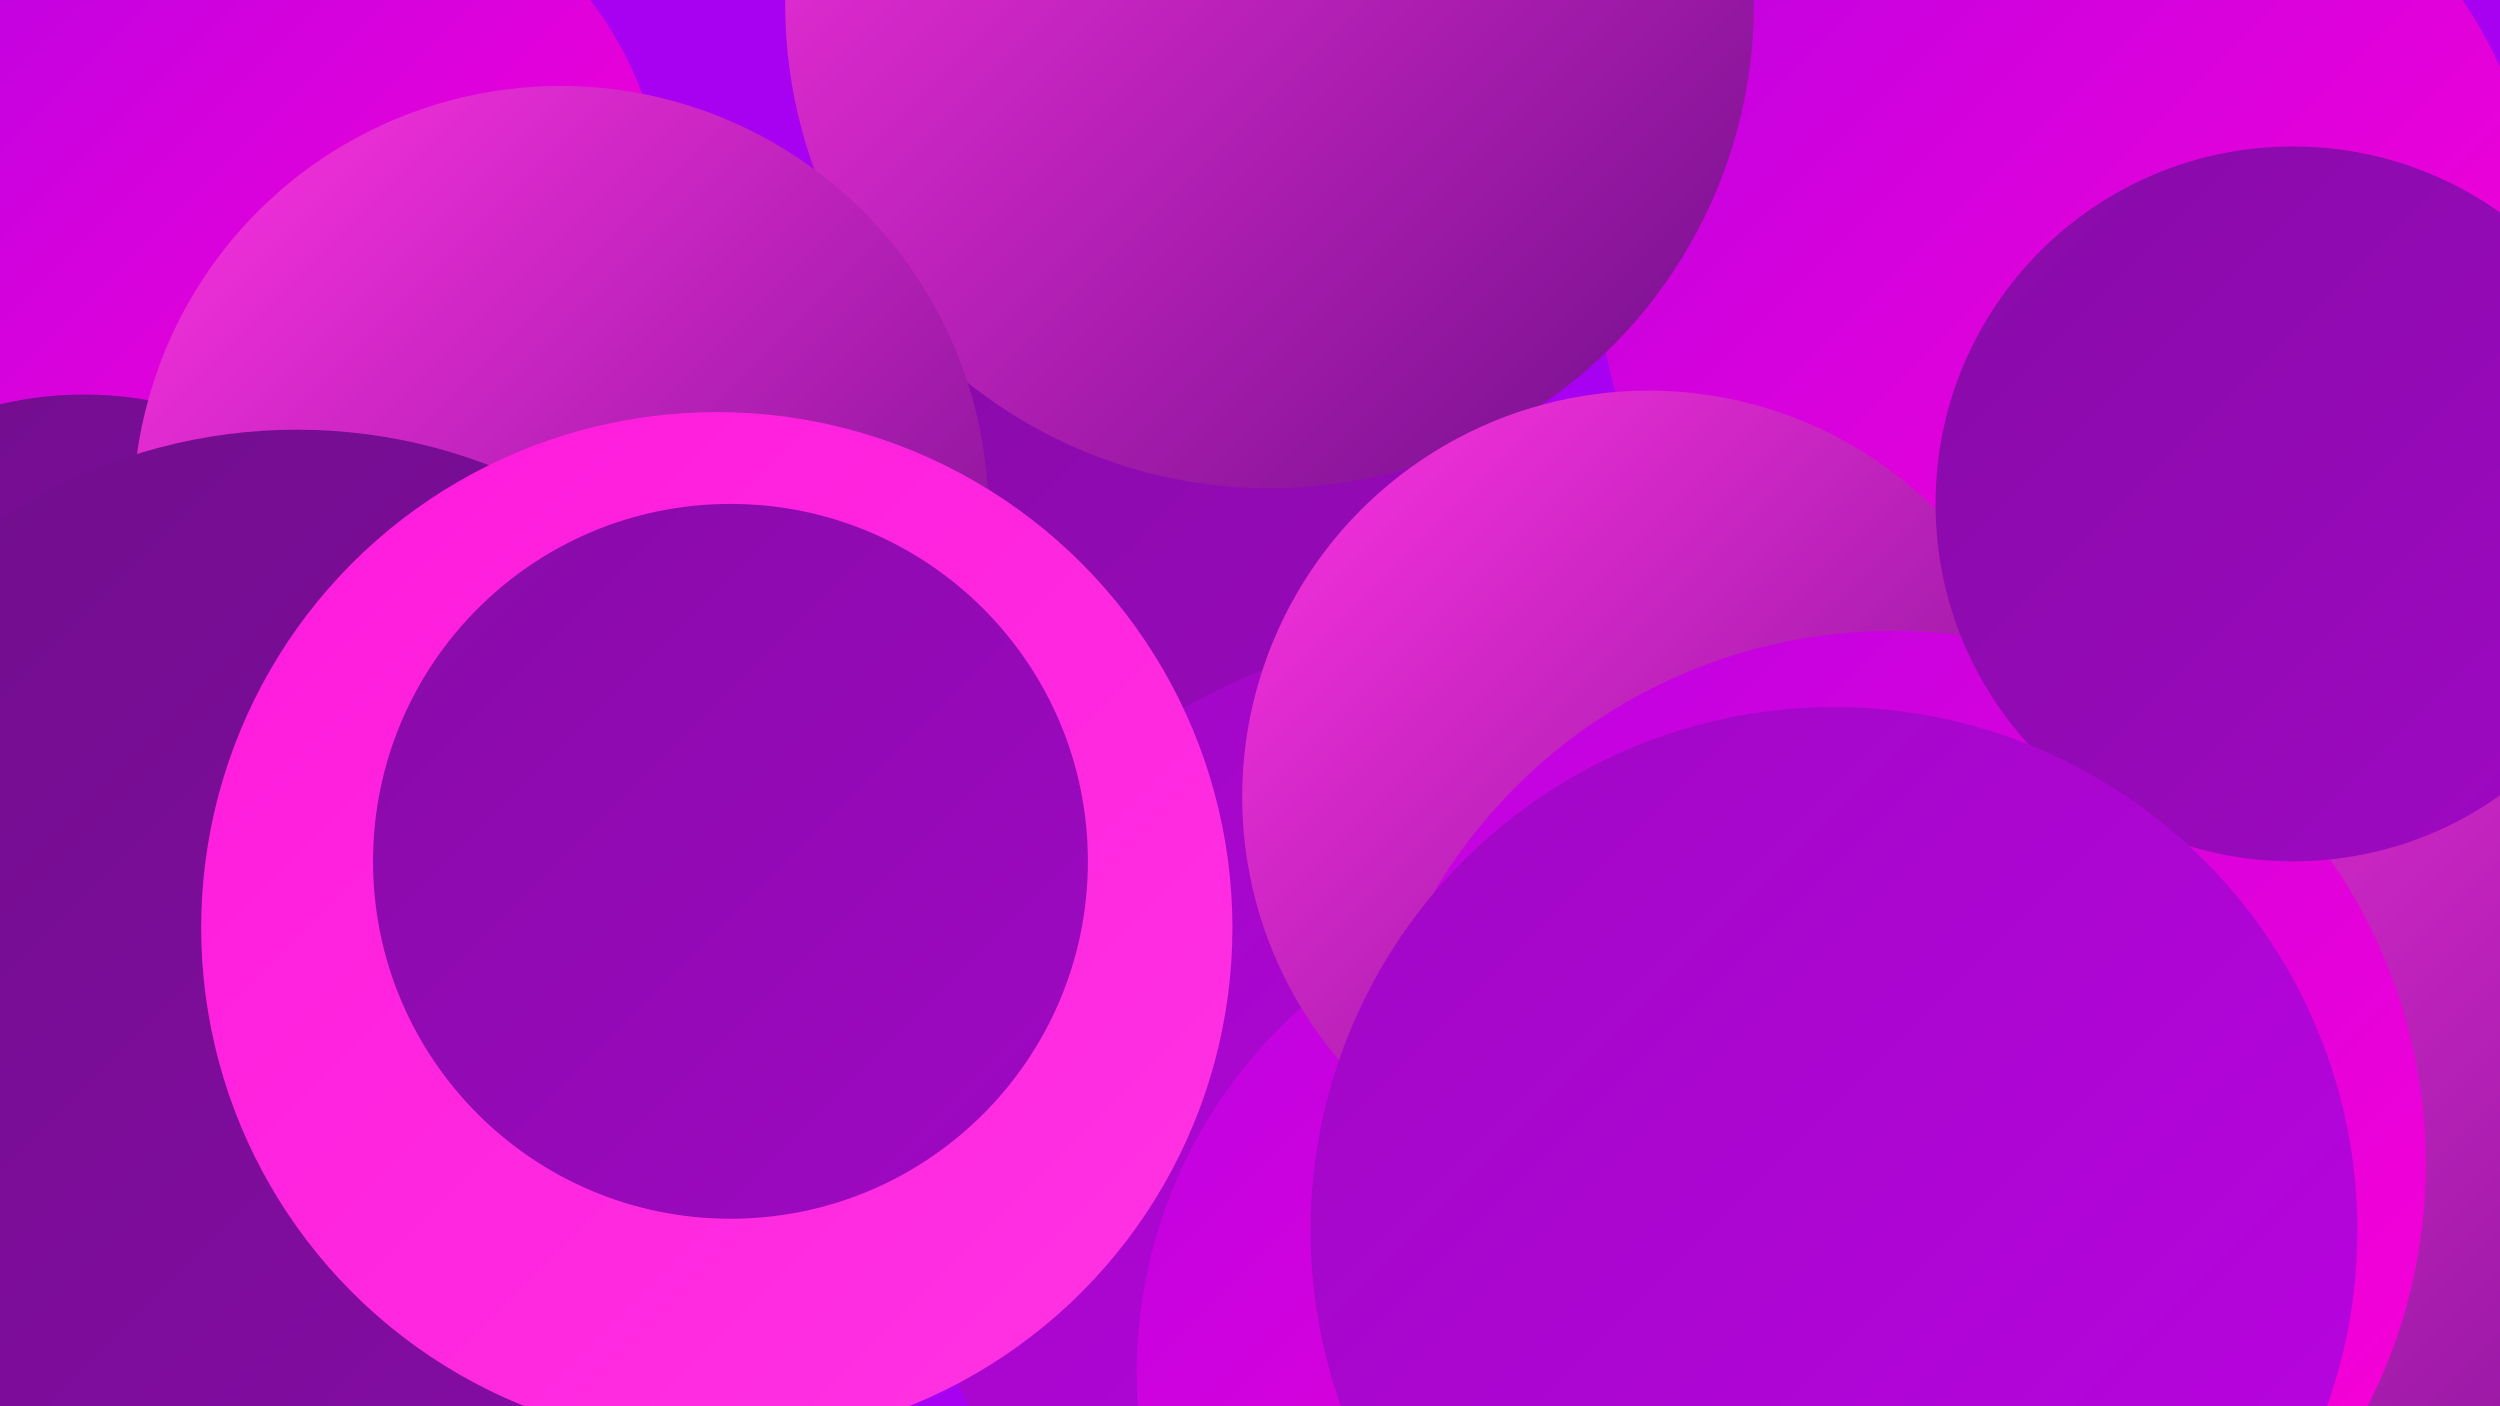
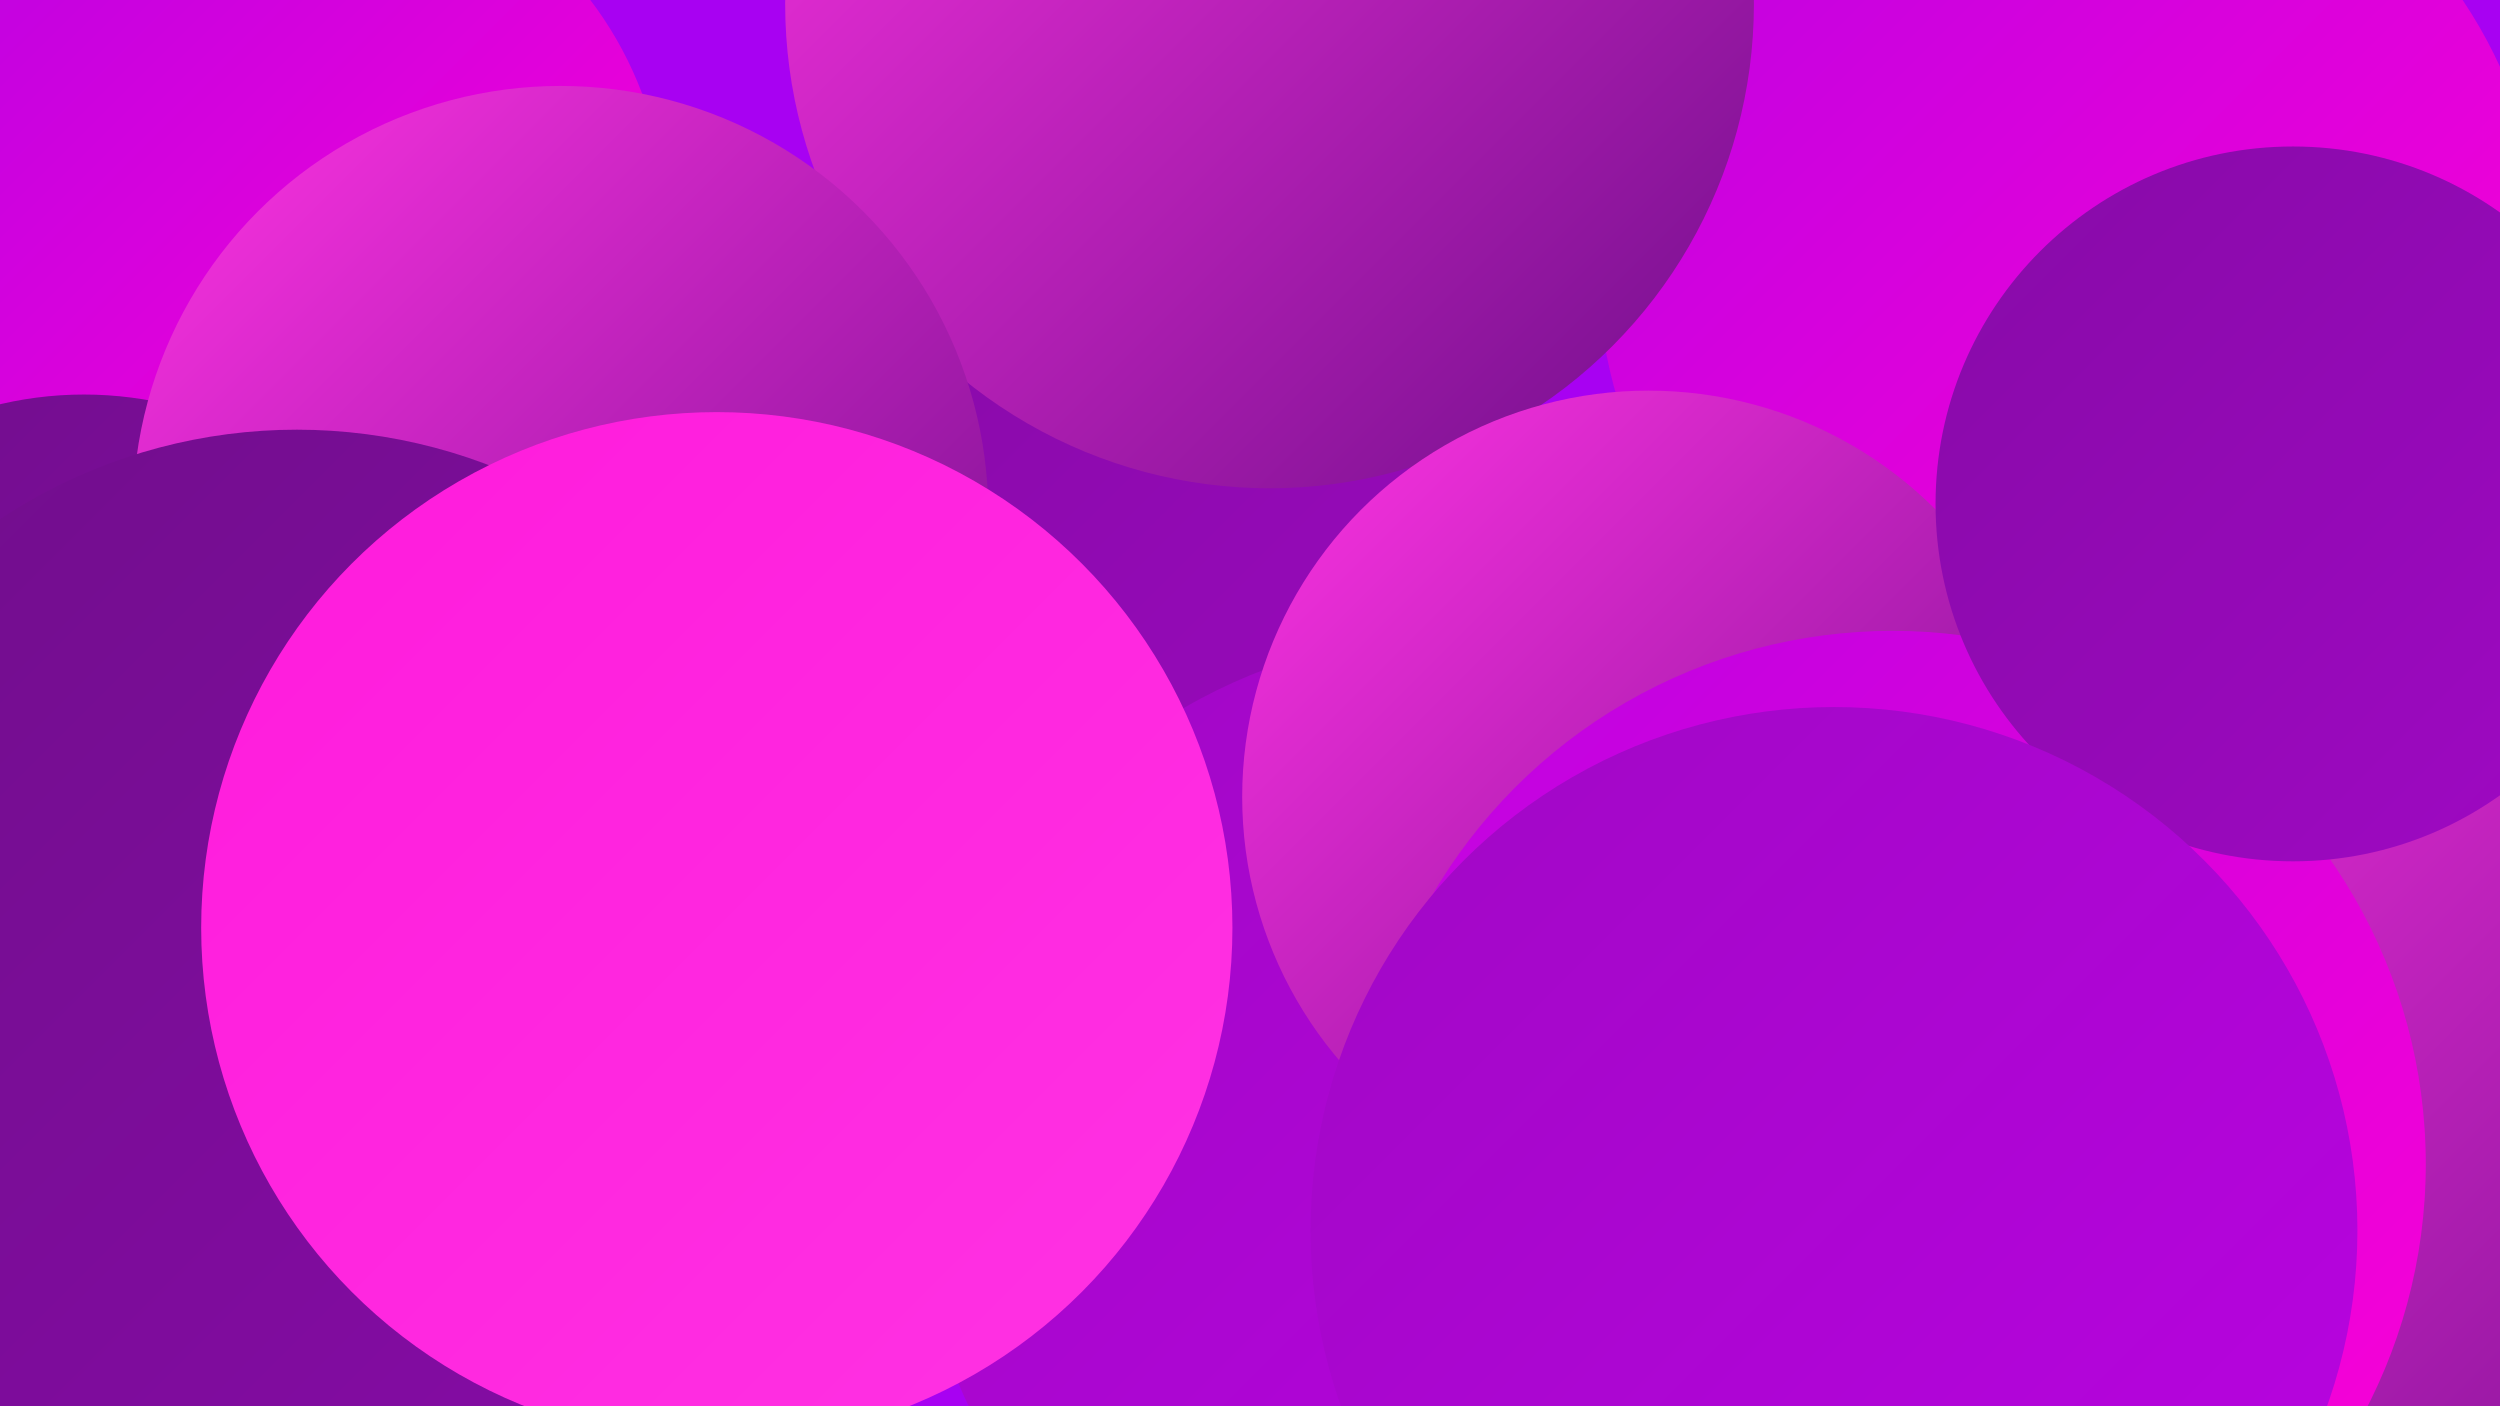
<svg xmlns="http://www.w3.org/2000/svg" width="1280" height="720">
  <defs>
    <linearGradient id="grad0" x1="0%" y1="0%" x2="100%" y2="100%">
      <stop offset="0%" style="stop-color:#700e8b;stop-opacity:1" />
      <stop offset="100%" style="stop-color:#870ba7;stop-opacity:1" />
    </linearGradient>
    <linearGradient id="grad1" x1="0%" y1="0%" x2="100%" y2="100%">
      <stop offset="0%" style="stop-color:#870ba7;stop-opacity:1" />
      <stop offset="100%" style="stop-color:#a008c4;stop-opacity:1" />
    </linearGradient>
    <linearGradient id="grad2" x1="0%" y1="0%" x2="100%" y2="100%">
      <stop offset="0%" style="stop-color:#a008c4;stop-opacity:1" />
      <stop offset="100%" style="stop-color:#ba03e2;stop-opacity:1" />
    </linearGradient>
    <linearGradient id="grad3" x1="0%" y1="0%" x2="100%" y2="100%">
      <stop offset="0%" style="stop-color:#ba03e2;stop-opacity:1" />
      <stop offset="100%" style="stop-color:#ff00d5;stop-opacity:1" />
    </linearGradient>
    <linearGradient id="grad4" x1="0%" y1="0%" x2="100%" y2="100%">
      <stop offset="0%" style="stop-color:#ff00d5;stop-opacity:1" />
      <stop offset="100%" style="stop-color:#ff1adc;stop-opacity:1" />
    </linearGradient>
    <linearGradient id="grad5" x1="0%" y1="0%" x2="100%" y2="100%">
      <stop offset="0%" style="stop-color:#ff1adc;stop-opacity:1" />
      <stop offset="100%" style="stop-color:#ff33e3;stop-opacity:1" />
    </linearGradient>
    <linearGradient id="grad6" x1="0%" y1="0%" x2="100%" y2="100%">
      <stop offset="0%" style="stop-color:#ff33e3;stop-opacity:1" />
      <stop offset="100%" style="stop-color:#700e8b;stop-opacity:1" />
    </linearGradient>
  </defs>
  <rect width="1280" height="720" fill="#a801f2" />
  <circle cx="965" cy="435" r="196" fill="url(#grad2)" />
  <circle cx="578" cy="388" r="225" fill="url(#grad1)" />
  <circle cx="1087" cy="359" r="258" fill="url(#grad6)" />
  <circle cx="745" cy="601" r="276" fill="url(#grad2)" />
  <circle cx="1060" cy="135" r="242" fill="url(#grad3)" />
  <circle cx="18" cy="247" r="251" fill="url(#grad0)" />
  <circle cx="650" cy="2" r="248" fill="url(#grad6)" />
-   <circle cx="832" cy="703" r="250" fill="url(#grad3)" />
  <circle cx="1142" cy="641" r="288" fill="url(#grad6)" />
  <circle cx="174" cy="320" r="241" fill="url(#grad1)" />
  <circle cx="151" cy="115" r="190" fill="url(#grad3)" />
  <circle cx="43" cy="390" r="188" fill="url(#grad0)" />
  <circle cx="844" cy="408" r="208" fill="url(#grad6)" />
  <circle cx="287" cy="263" r="219" fill="url(#grad6)" />
  <circle cx="152" cy="495" r="275" fill="url(#grad0)" />
  <circle cx="969" cy="596" r="273" fill="url(#grad3)" />
  <circle cx="1174" cy="258" r="183" fill="url(#grad1)" />
  <circle cx="367" cy="475" r="264" fill="url(#grad5)" />
  <circle cx="939" cy="630" r="268" fill="url(#grad2)" />
-   <circle cx="374" cy="441" r="183" fill="url(#grad1)" />
</svg>